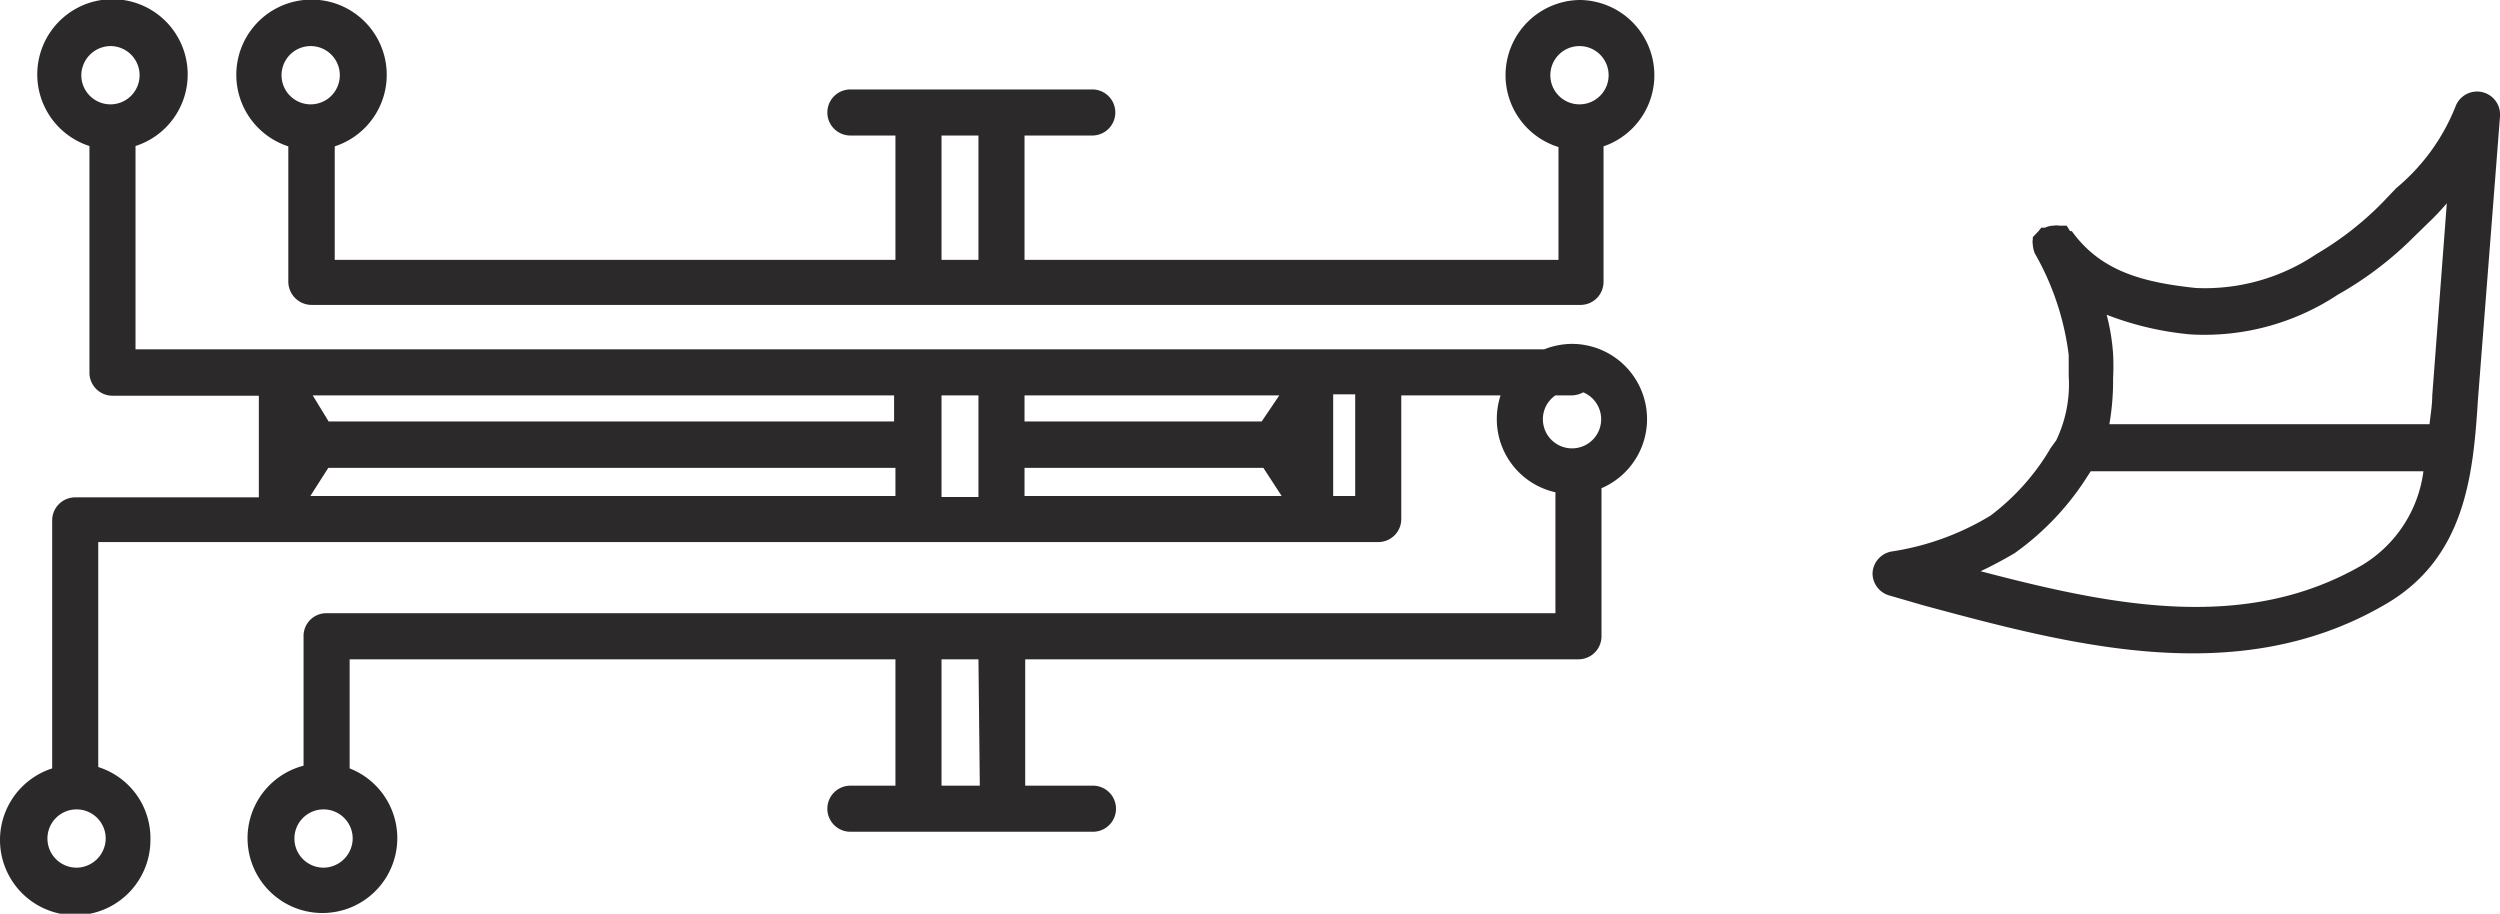
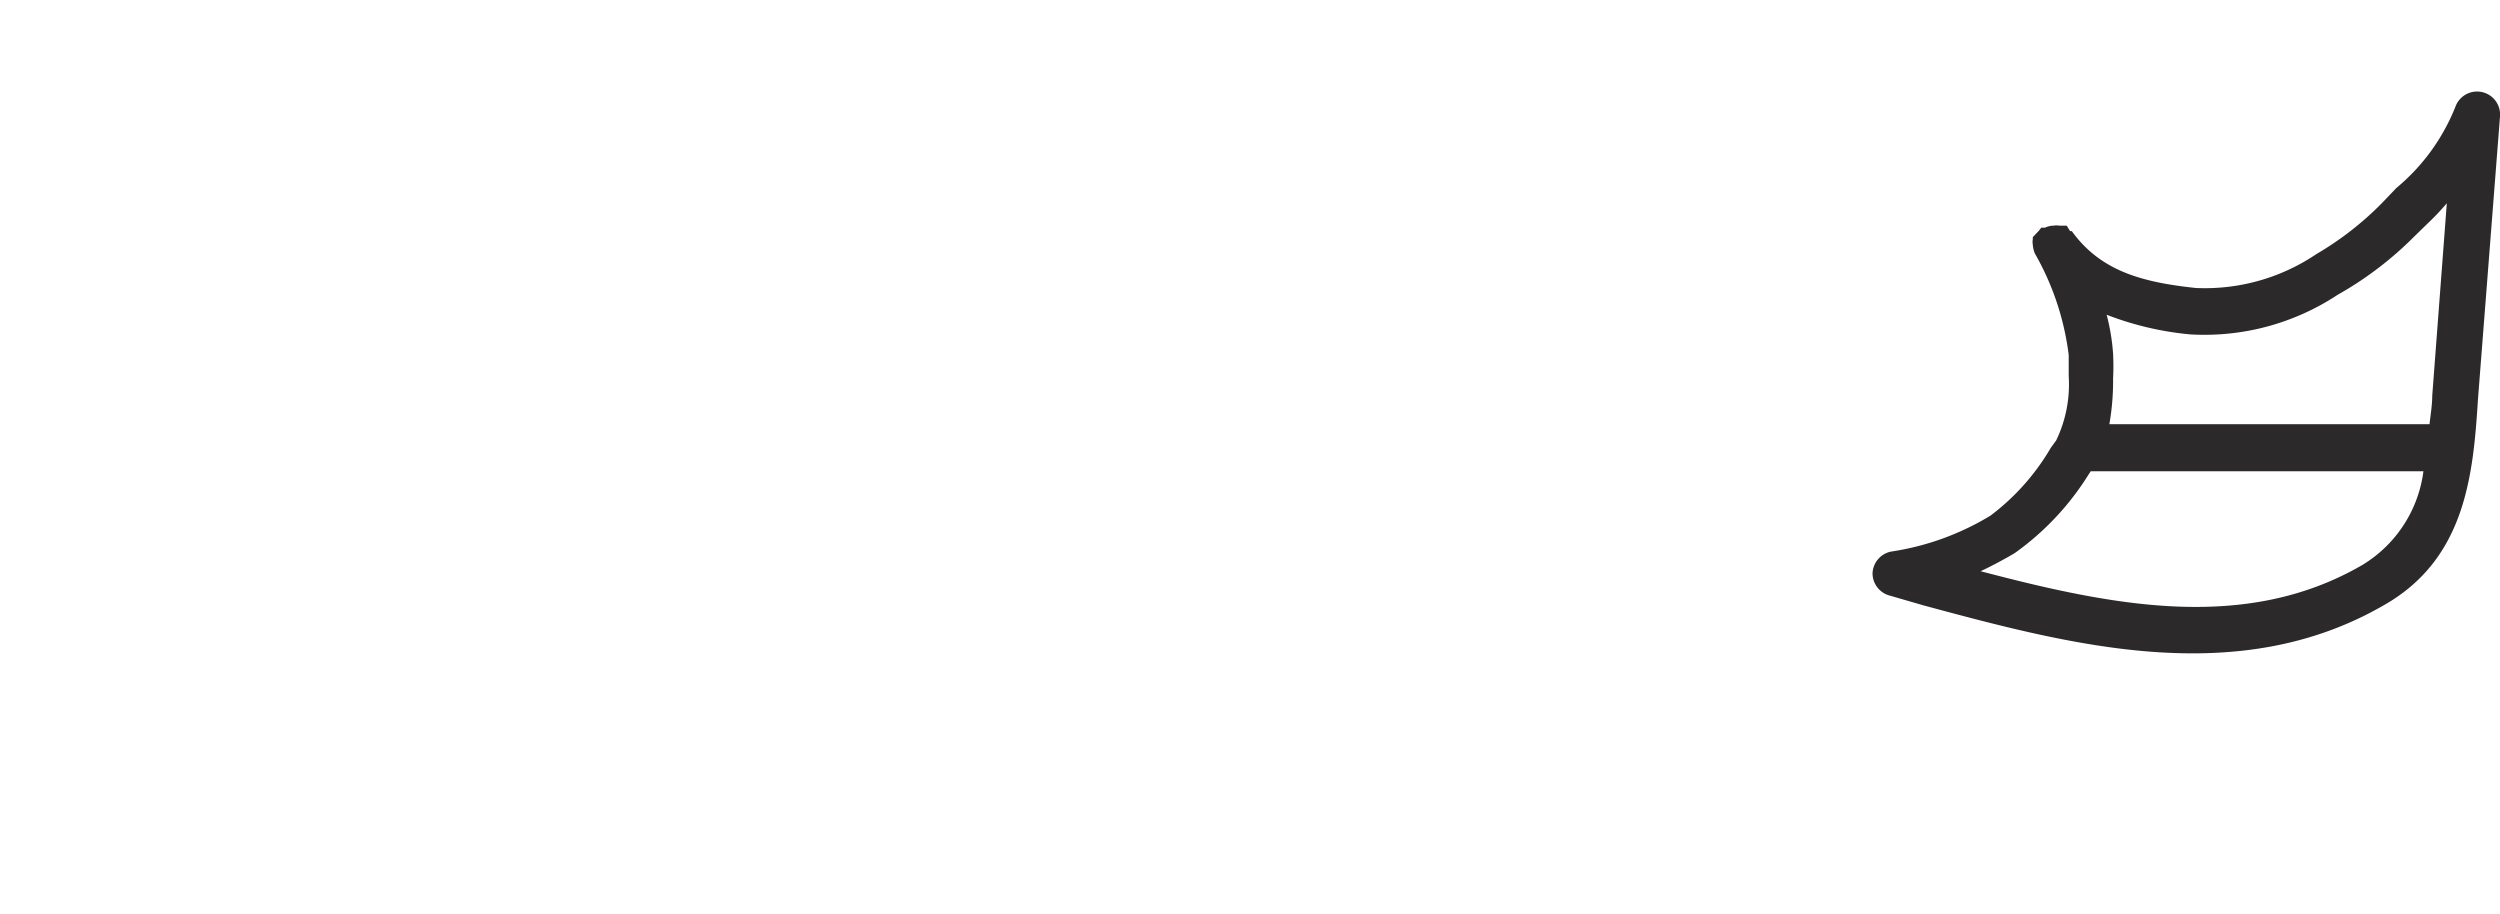
<svg xmlns="http://www.w3.org/2000/svg" viewBox="0 0 73.79 26.97">
  <g>
-     <path d="M46.62,0A2.22,2.22,0,0,0,46,4.34V7.67H30.24V4h2a.68.68,0,0,0,0-1.36H25.1A.68.68,0,1,0,25.1,4h1.33V7.67H9.88V4.32a2.22,2.22,0,1,0-1.37,0v4A.69.69,0,0,0,9.2,9H46.65a.68.68,0,0,0,.68-.68v-4A2.22,2.22,0,0,0,46.62,0ZM9.17,1.36a.86.86,0,1,1-.86.86A.86.86,0,0,1,9.17,1.36ZM27.79,4h1.09V7.67H27.79Zm18.83-.92a.86.86,0,1,1,.86-.86A.86.86,0,0,1,46.62,3.08Z" fill="#2c292b" />
-     <path d="M46.4,10.15a2.26,2.26,0,0,0-.82.16H4v-6a2.22,2.22,0,1,0-1.36,0V11a.68.68,0,0,0,.68.68H7.64v3H2.22a.68.68,0,0,0-.68.68v7.32a2.22,2.22,0,1,0,2.9,2.11A2.2,2.2,0,0,0,2.9,22.64V16H40.68a.68.68,0,0,0,.68-.69V11.67h2.93a2.28,2.28,0,0,0-.11.7,2.21,2.21,0,0,0,1.73,2.16V18.1H9.64a.67.67,0,0,0-.68.68V22.6a2.21,2.21,0,1,0,1.36.08V19.46H26.43v3.73H25.1a.68.68,0,1,0,0,1.36h7.16a.68.68,0,0,0,0-1.36h-2V19.46H46.59a.68.68,0,0,0,.68-.68V14.41a2.22,2.22,0,0,0-.87-4.26ZM3.26,1.36a.86.86,0,1,1-.86.86A.87.87,0,0,1,3.26,1.36Zm-1,24.25a.86.86,0,1,1,.86-.86A.87.87,0,0,1,2.22,25.61Zm7.29,0a.86.86,0,1,1,.86-.86A.87.87,0,0,1,9.51,25.61Zm19.37-2.42H27.79V19.46h1.09ZM27.79,11.67h1.09v3H27.79Zm2.45,2.14h7.05l.54.83H30.24Zm7-1.37h-7v-.77h7.52Zm-10.85-.77v.77H9.7l-.47-.77ZM9.69,13.81H26.43v.83H9.16ZM40,14.64h-.65v-3H40Zm5.54-2.27a.85.85,0,0,1,.37-.7h.49a.74.74,0,0,0,.33-.09.86.86,0,1,1-1.19.79Z" fill="#2c292b" />
    <path d="M73.27,2.72a.68.68,0,0,0-.78.39,6,6,0,0,1-1.76,2.44L70.3,6A9.33,9.33,0,0,1,68.37,7.5a5.88,5.88,0,0,1-3.56,1C63.22,8.33,62,8,61.15,6.82a.05.05,0,0,1,0,0,.12.12,0,0,1-.05,0L61,6.66l-.05,0-.11,0-.06,0a.44.44,0,0,0-.16,0h0a.62.62,0,0,0-.26.06h0l-.06,0,0,0,0,0-.05,0-.07.09,0,0L60,7s0,0,0,.06a.45.45,0,0,0,0,.16h0a.82.82,0,0,0,.06.26,0,0,0,0,1,0,0,8,8,0,0,1,1,3c0,.2,0,.4,0,.62A3.81,3.81,0,0,1,60.69,13l-.16.22a6.78,6.78,0,0,1-1.78,2,7.89,7.89,0,0,1-2.93,1.06.68.68,0,0,0-.55.64v0a.68.68,0,0,0,.51.66l1,.29c4.34,1.17,9.25,2.49,13.57,0C72.78,16.5,73,14,73.14,11.78l.65-8.34A.68.68,0,0,0,73.27,2.72ZM64.65,9.87A7.13,7.13,0,0,0,69,8.7,10.35,10.35,0,0,0,71.24,7l.42-.41A7.35,7.35,0,0,0,72.22,6l-.43,5.68c0,.28-.05.56-.08.84H62.26a7.42,7.42,0,0,0,.11-1.35,7.23,7.23,0,0,0,0-.73,6.27,6.27,0,0,0-.19-1.15A9.1,9.1,0,0,0,64.65,9.87Zm5.07,6.81c-3.45,2-7.38,1.2-11.26.18.32-.15.64-.32,1-.53A8.09,8.09,0,0,0,61.65,14l.06-.09h9.82A3.8,3.8,0,0,1,69.72,16.68Z" fill="#2c292b" />
  </g>
</svg>